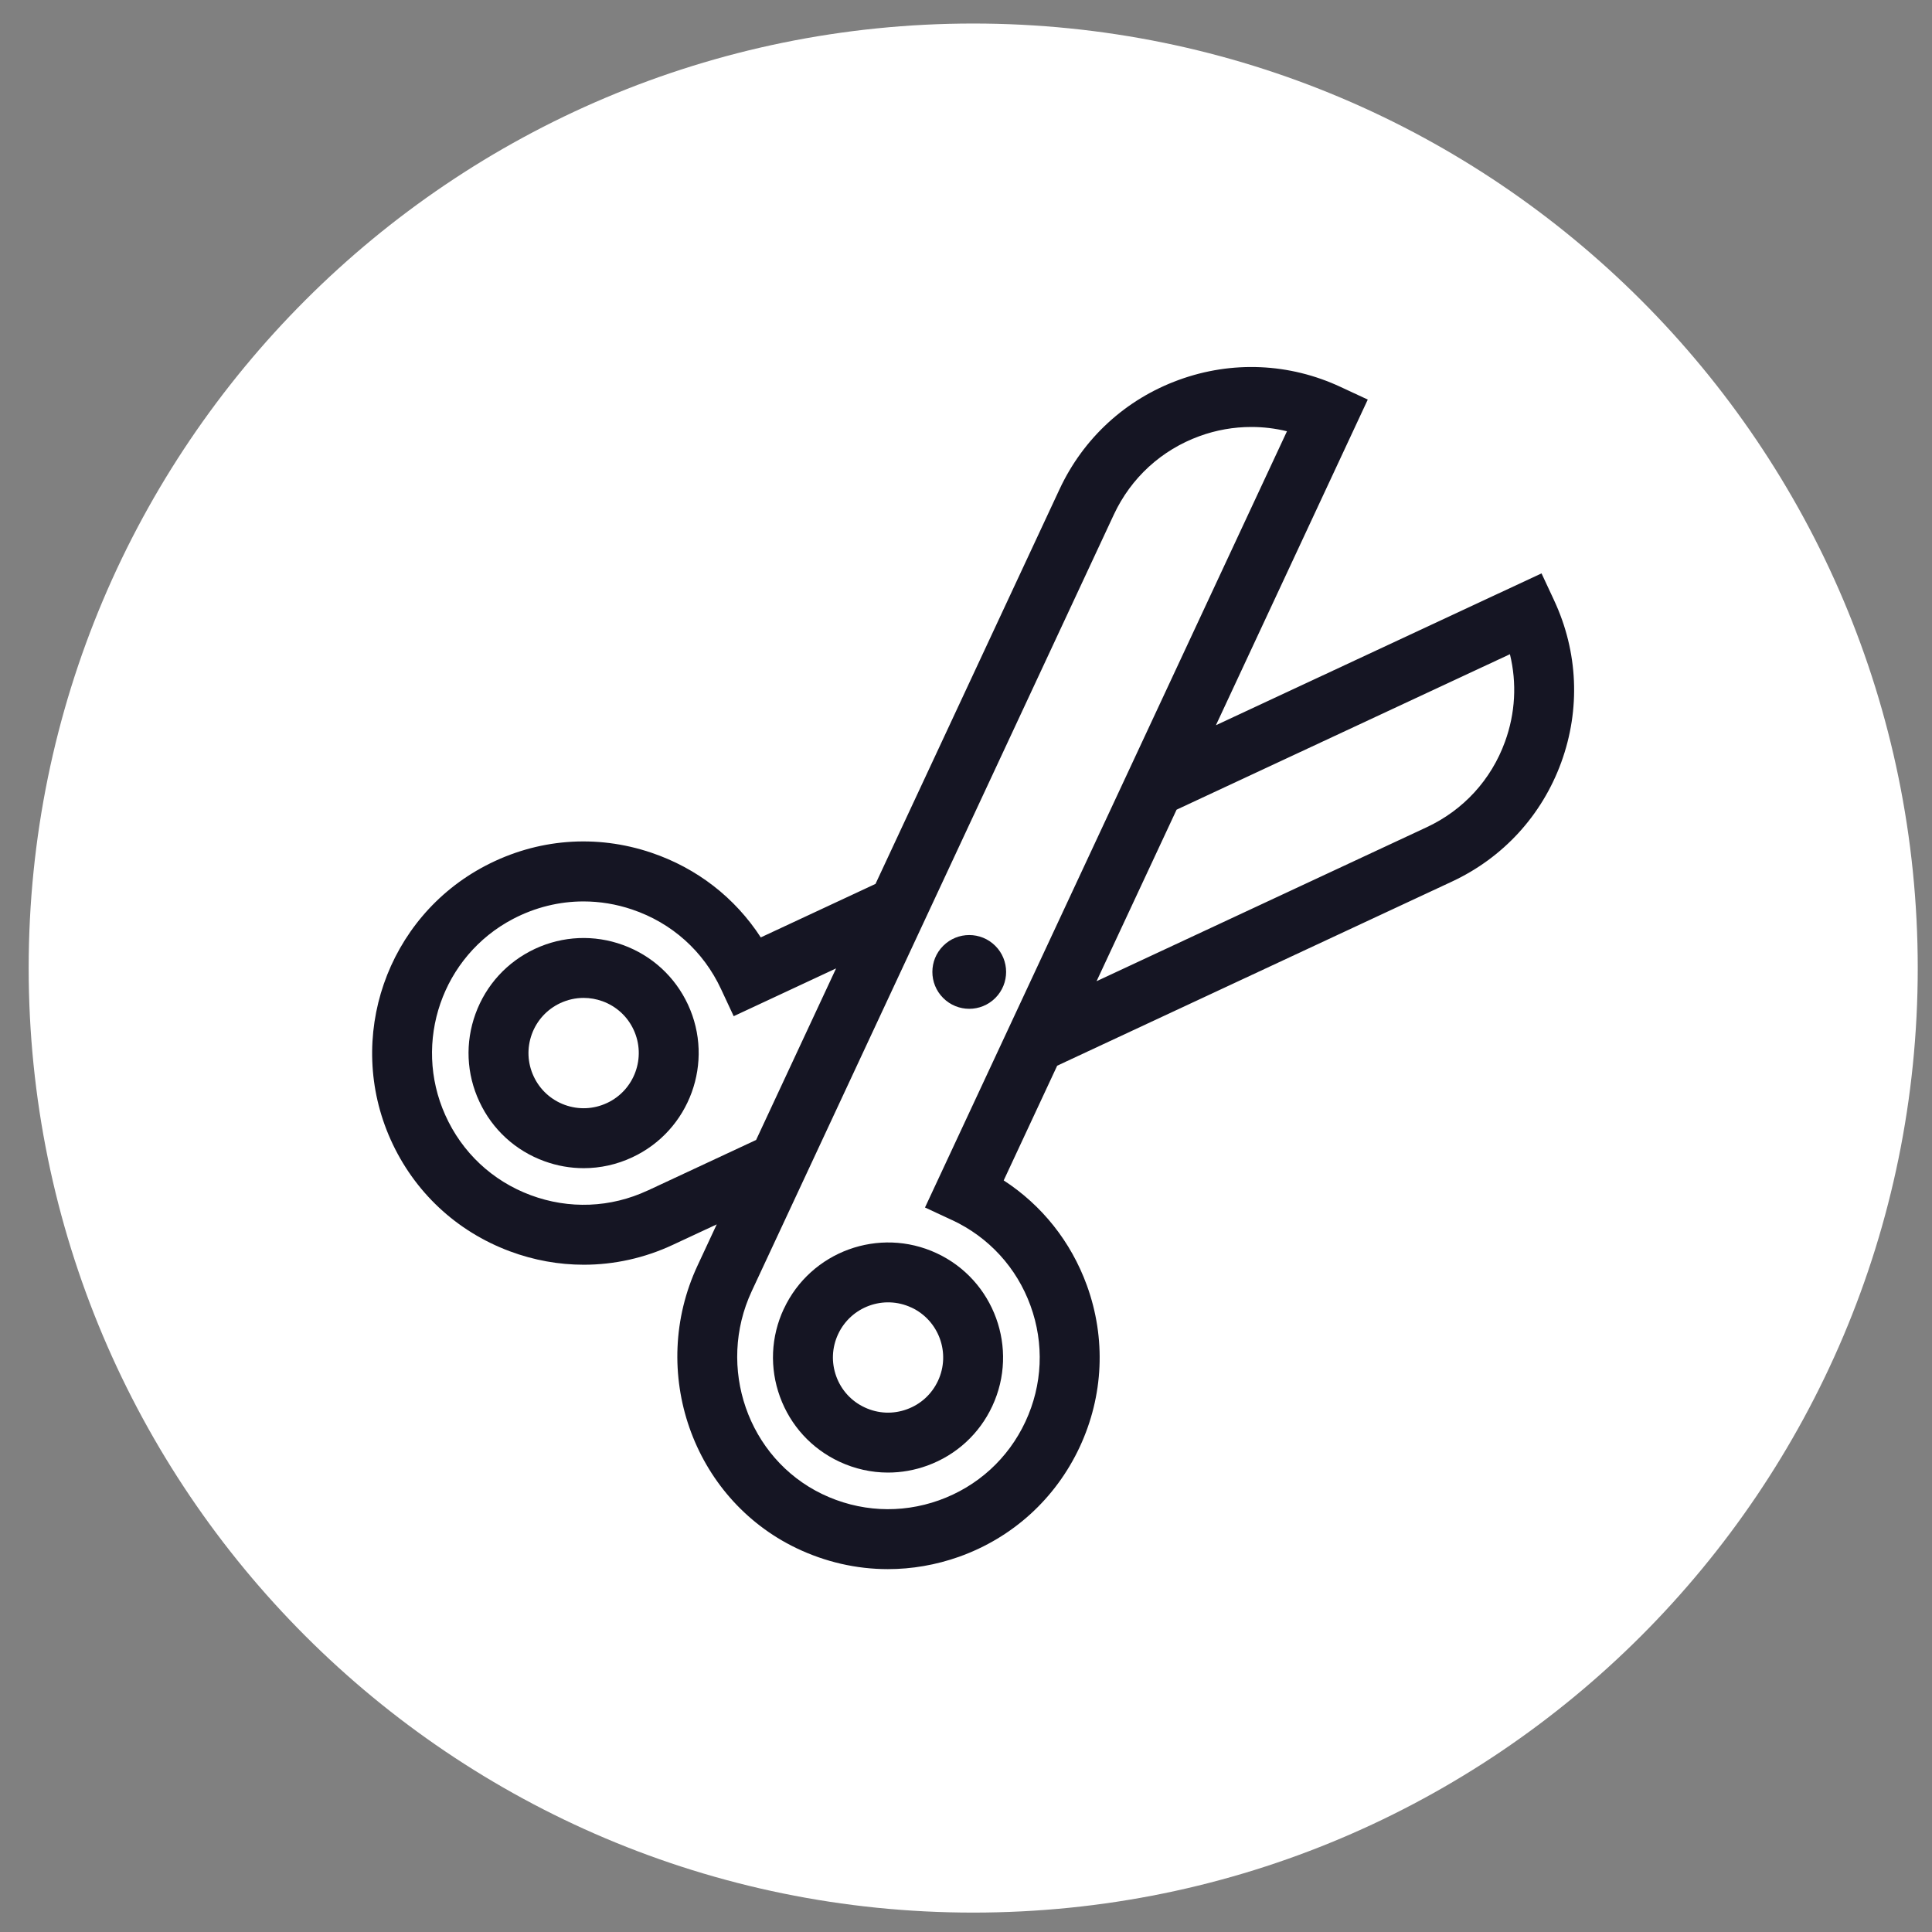
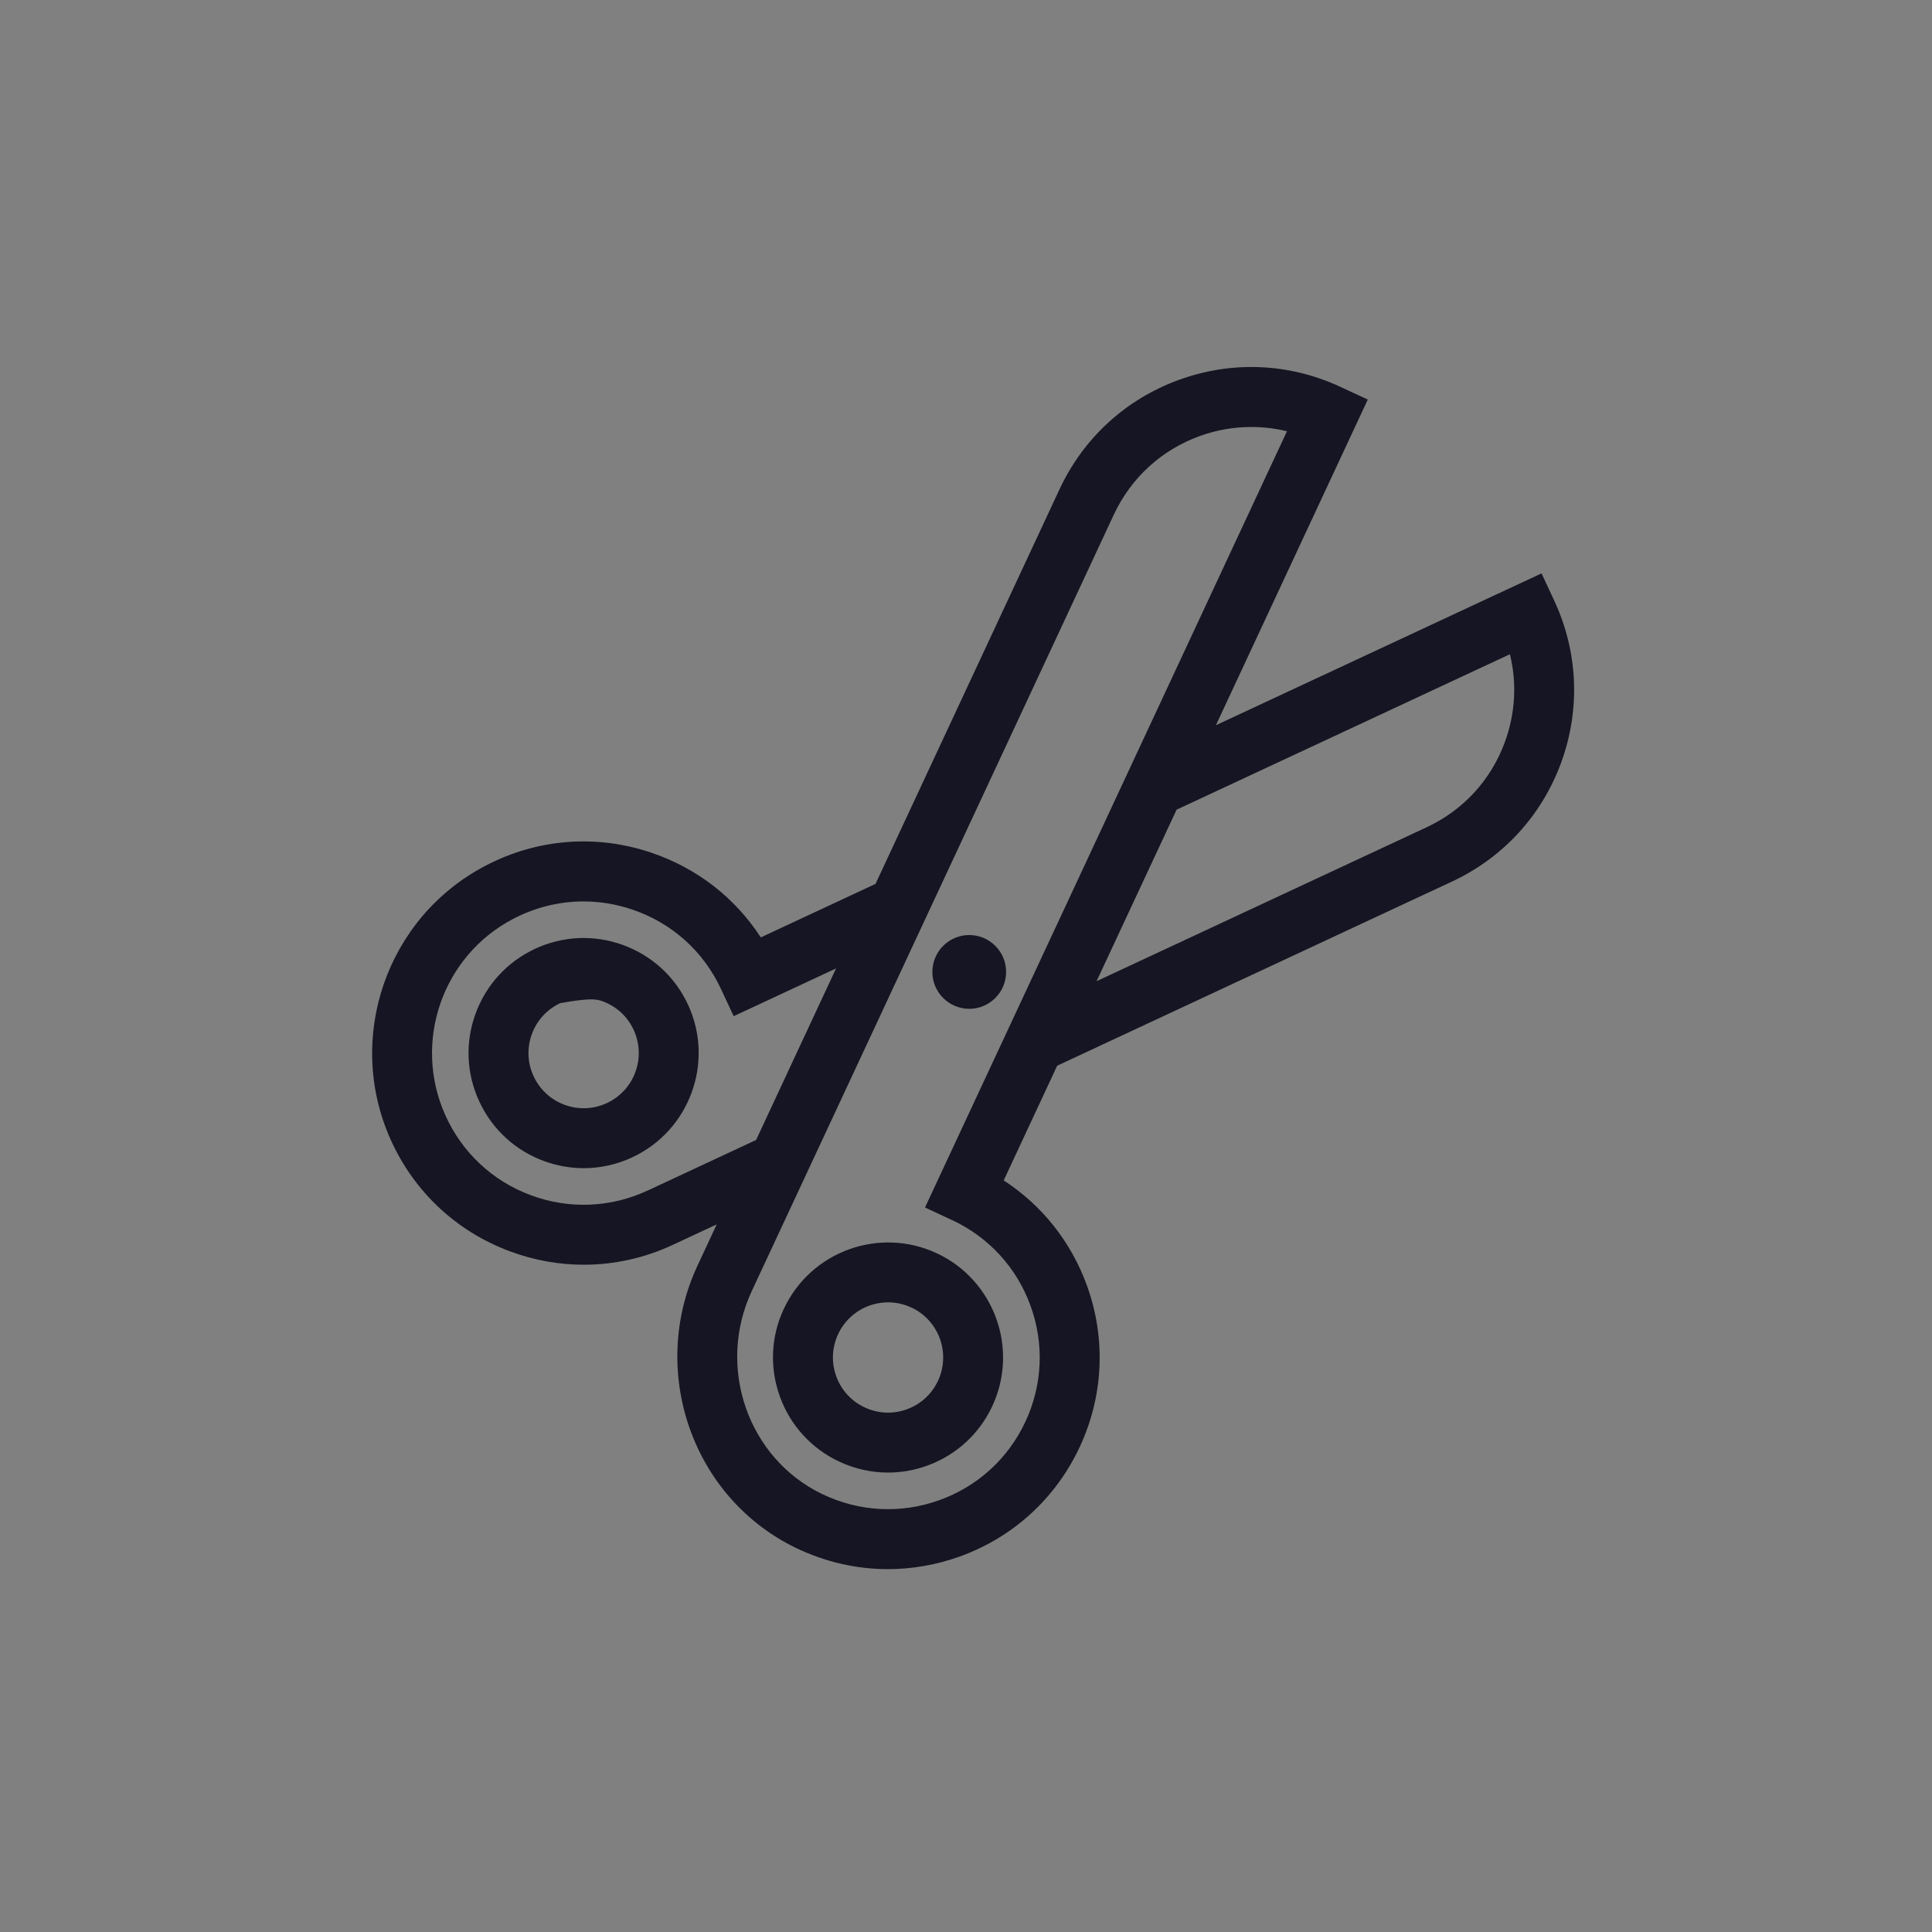
<svg xmlns="http://www.w3.org/2000/svg" width="45" height="45" viewBox="0 0 45 45" fill="none">
  <rect x="0" y="0" width="45" height="45" fill="#808080" stroke="none" />
-   <path d="M0.668 22.548C0.668 10.398 10.518 0.548 22.668 0.548C34.818 0.548 44.668 10.398 44.668 22.548C44.668 34.699 34.818 44.548 22.668 44.548C10.518 44.548 0.668 34.699 0.668 22.548Z" fill="white" />
-   <path d="M14.511 22.011C13.838 21.766 13.11 21.798 12.461 22.1C11.813 22.403 11.321 22.94 11.076 23.612C10.831 24.285 10.863 25.013 11.166 25.66C11.468 26.309 12.005 26.801 12.678 27.046C12.977 27.155 13.286 27.209 13.596 27.209C13.982 27.209 14.367 27.125 14.727 26.956C16.066 26.332 16.647 24.735 16.023 23.396C15.72 22.747 15.183 22.256 14.511 22.011ZM14.136 25.692C13.826 25.837 13.477 25.852 13.155 25.735C12.832 25.617 12.575 25.381 12.43 25.07C12.285 24.759 12.27 24.411 12.387 24.088C12.505 23.766 12.741 23.509 13.051 23.364C13.224 23.284 13.408 23.243 13.593 23.243C13.742 23.243 13.89 23.269 14.034 23.321C14.356 23.439 14.614 23.674 14.758 23.985C15.057 24.627 14.779 25.393 14.137 25.692H14.136Z" fill="#151523" />
+   <path d="M14.511 22.011C13.838 21.766 13.11 21.798 12.461 22.1C11.813 22.403 11.321 22.94 11.076 23.612C10.831 24.285 10.863 25.013 11.166 25.66C11.468 26.309 12.005 26.801 12.678 27.046C12.977 27.155 13.286 27.209 13.596 27.209C13.982 27.209 14.367 27.125 14.727 26.956C16.066 26.332 16.647 24.735 16.023 23.396C15.72 22.747 15.183 22.256 14.511 22.011ZM14.136 25.692C13.826 25.837 13.477 25.852 13.155 25.735C12.832 25.617 12.575 25.381 12.43 25.07C12.285 24.759 12.27 24.411 12.387 24.088C12.505 23.766 12.741 23.509 13.051 23.364C13.742 23.243 13.89 23.269 14.034 23.321C14.356 23.439 14.614 23.674 14.758 23.985C15.057 24.627 14.779 25.393 14.137 25.692H14.136Z" fill="#151523" />
  <path d="M36.2 13.987L35.905 13.355L28.321 16.892L31.858 9.307L31.226 9.013C30.033 8.456 28.695 8.398 27.459 8.848C26.222 9.298 25.235 10.203 24.679 11.395L20.392 20.588L17.72 21.834C17.121 20.911 16.236 20.221 15.171 19.861C13.884 19.426 12.511 19.534 11.305 20.166C9.004 21.371 8.036 24.171 9.098 26.542C9.643 27.757 10.629 28.681 11.875 29.145C12.435 29.354 13.017 29.458 13.597 29.458C14.306 29.458 15.013 29.303 15.675 28.993L16.694 28.518L16.246 29.48C15.098 31.941 16.128 34.891 18.543 36.056C19.223 36.383 19.95 36.548 20.68 36.548C21.238 36.548 21.797 36.452 22.339 36.26C23.59 35.813 24.587 34.905 25.149 33.702C25.705 32.509 25.764 31.171 25.314 29.935C24.944 28.92 24.268 28.072 23.378 27.494L24.624 24.822L33.818 20.534C35.011 19.978 35.915 18.991 36.365 17.755C36.815 16.518 36.756 15.181 36.2 13.988V13.987ZM15.086 27.729C14.222 28.132 13.254 28.17 12.361 27.838C11.468 27.506 10.761 26.843 10.371 25.972C9.609 24.272 10.303 22.265 11.951 21.403C12.468 21.133 13.027 20.996 13.59 20.996C13.97 20.996 14.352 21.058 14.724 21.184C15.648 21.496 16.383 22.154 16.794 23.037L17.089 23.669L19.474 22.556L17.611 26.552L15.086 27.73V27.729ZM22.177 28.418C23.031 28.817 23.68 29.525 24.002 30.411C24.325 31.297 24.283 32.256 23.885 33.111C23.483 33.974 22.767 34.625 21.871 34.945C20.974 35.265 20.008 35.212 19.149 34.799C17.419 33.965 16.683 31.843 17.511 30.07L25.944 11.985C26.343 11.131 27.051 10.482 27.937 10.159C28.331 10.015 28.739 9.945 29.147 9.945C29.425 9.945 29.703 9.978 29.976 10.045L21.545 28.125L22.177 28.419L22.177 28.418ZM35.054 17.277C34.732 18.164 34.083 18.871 33.228 19.269L25.541 22.854L27.405 18.859L35.169 15.238C35.333 15.909 35.296 16.613 35.054 17.277Z" fill="#151523" />
  <path d="M18.256 30.486C17.954 31.134 17.922 31.862 18.167 32.534C18.412 33.206 18.903 33.743 19.552 34.046C19.912 34.214 20.297 34.299 20.683 34.299C20.992 34.299 21.302 34.245 21.601 34.136C22.273 33.891 22.811 33.399 23.113 32.75C23.737 31.411 23.156 29.814 21.817 29.19C20.478 28.566 18.882 29.147 18.257 30.486H18.256ZM21.227 30.454C21.869 30.753 22.148 31.519 21.848 32.161C21.703 32.472 21.446 32.708 21.123 32.825C20.801 32.943 20.452 32.927 20.142 32.782C19.831 32.638 19.595 32.38 19.478 32.058C19.361 31.735 19.376 31.387 19.521 31.076C19.82 30.434 20.585 30.155 21.227 30.455V30.454Z" fill="#151523" />
  <path d="M23.183 22.031C22.847 21.695 22.304 21.695 21.968 22.031C21.633 22.366 21.633 22.91 21.968 23.245C22.304 23.581 22.847 23.581 23.183 23.245C23.518 22.91 23.518 22.366 23.183 22.031Z" fill="#151523" />
</svg>